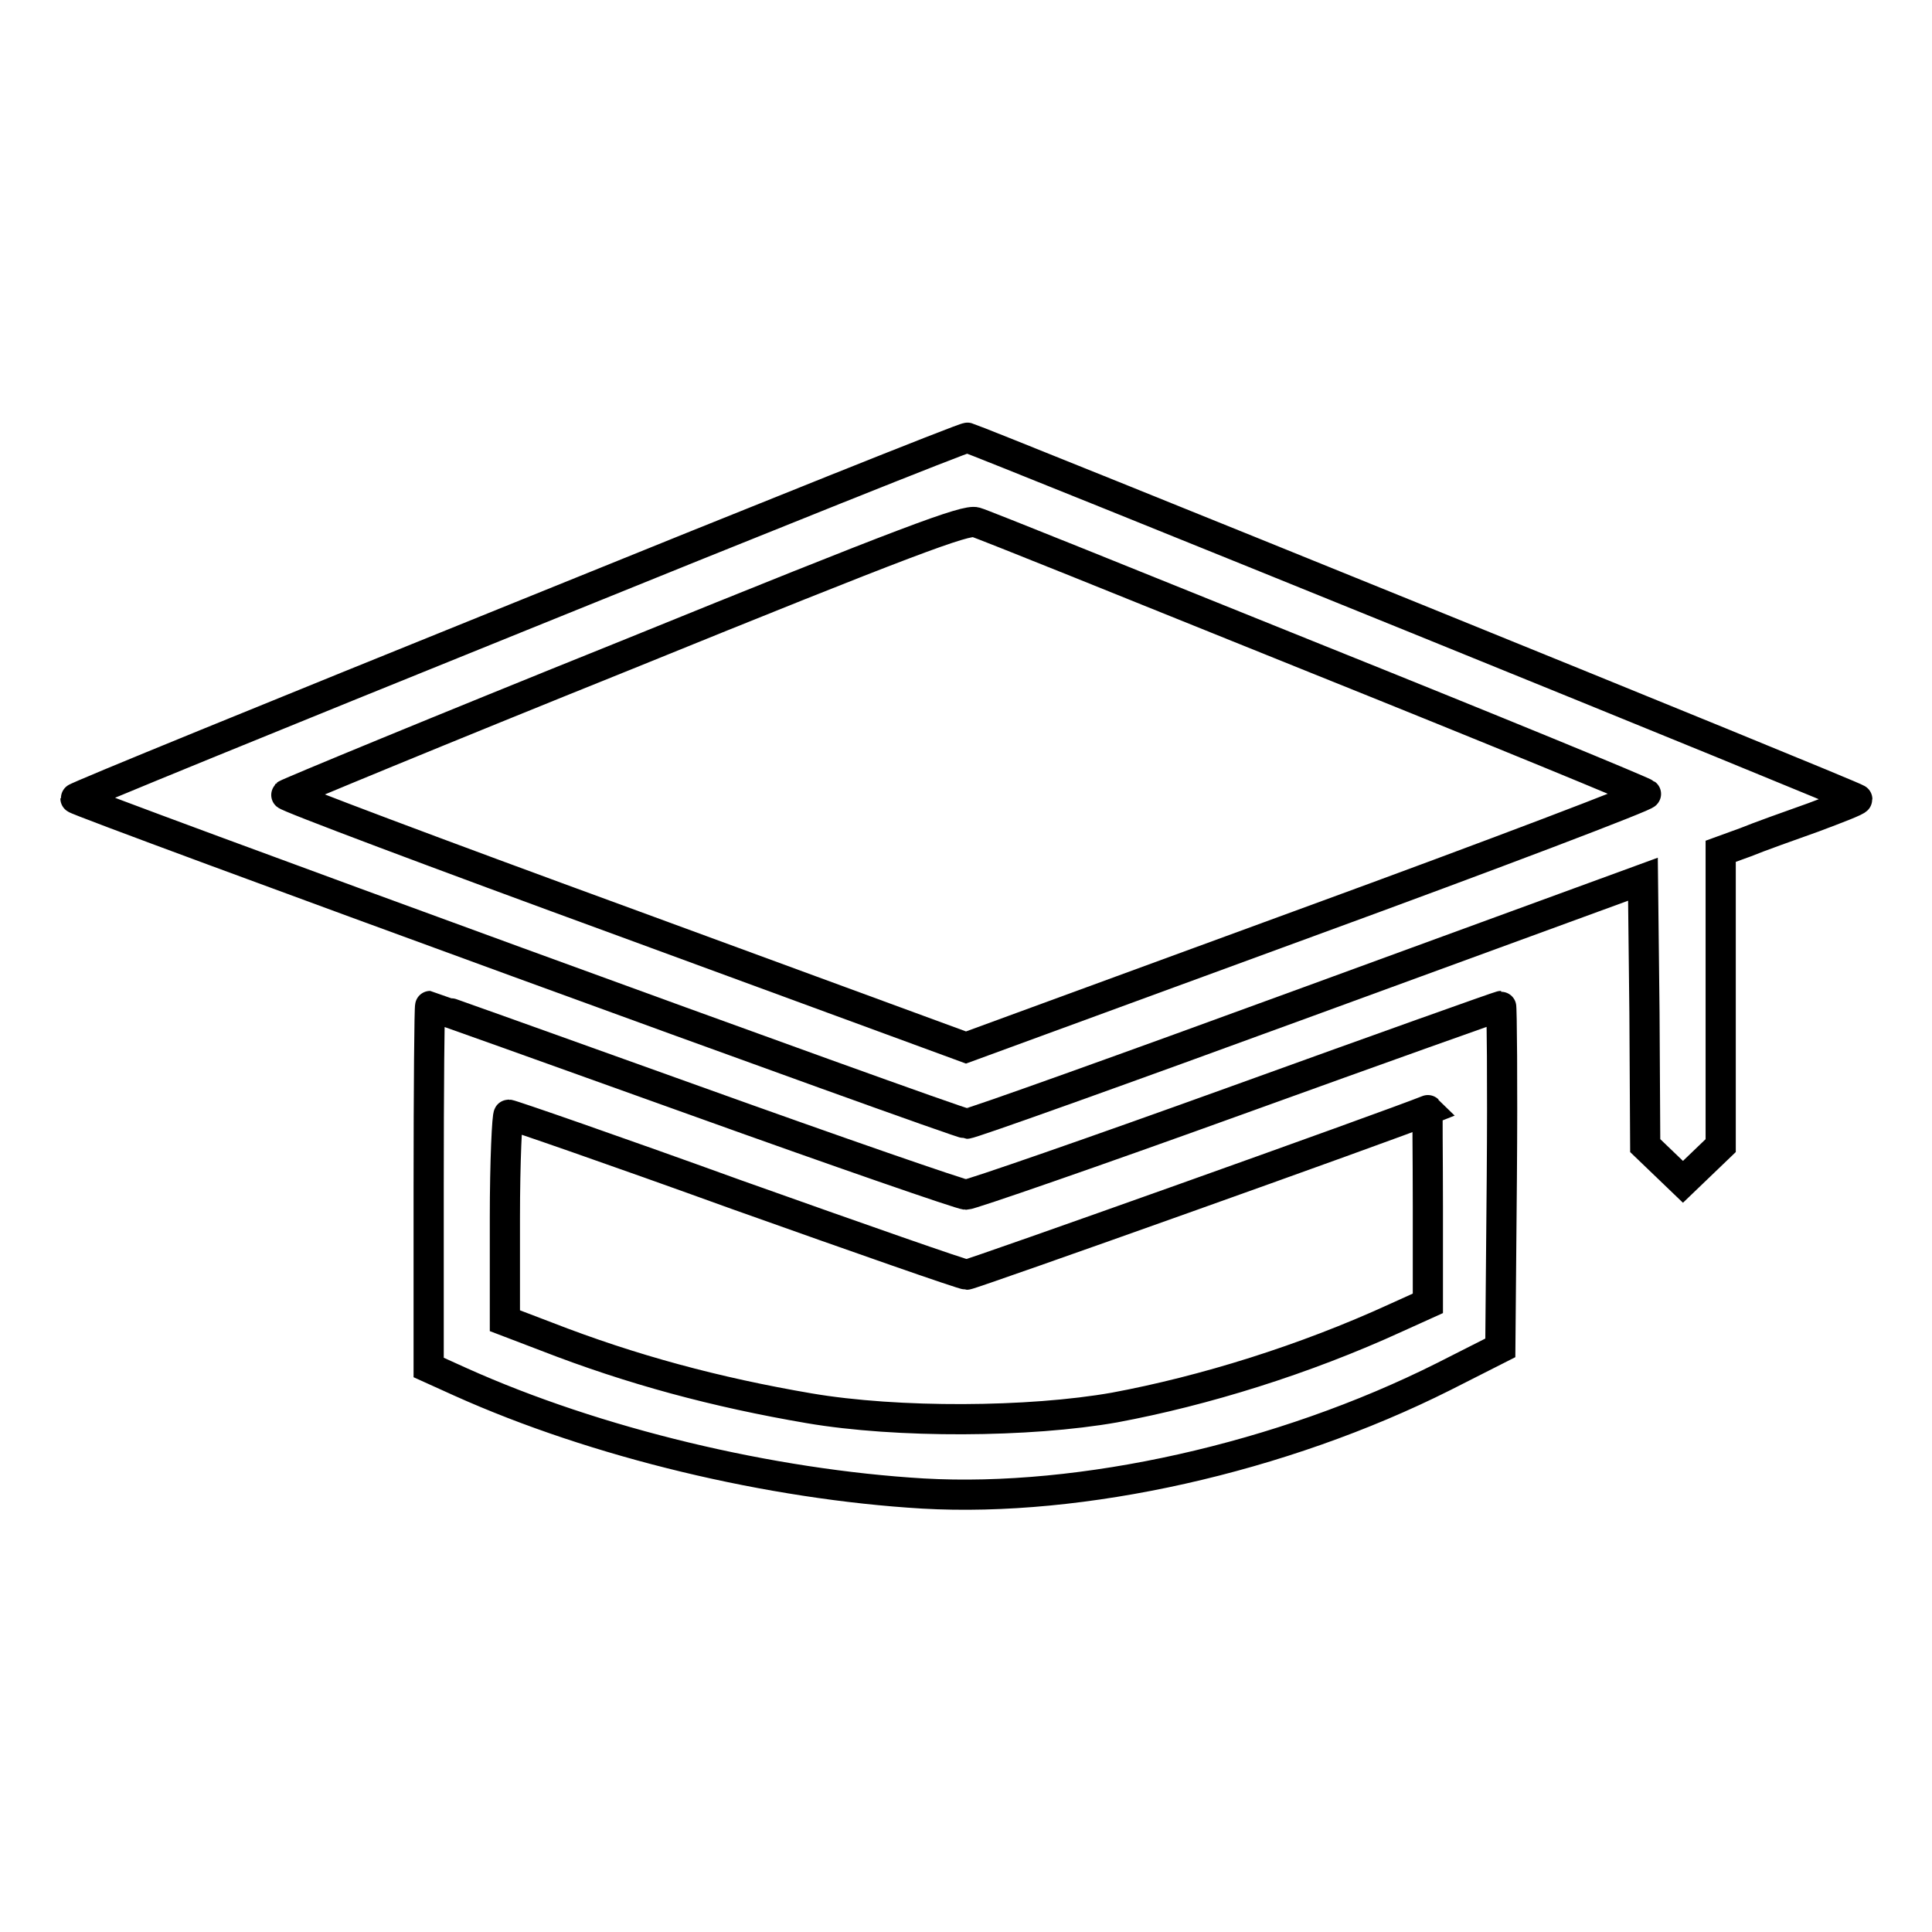
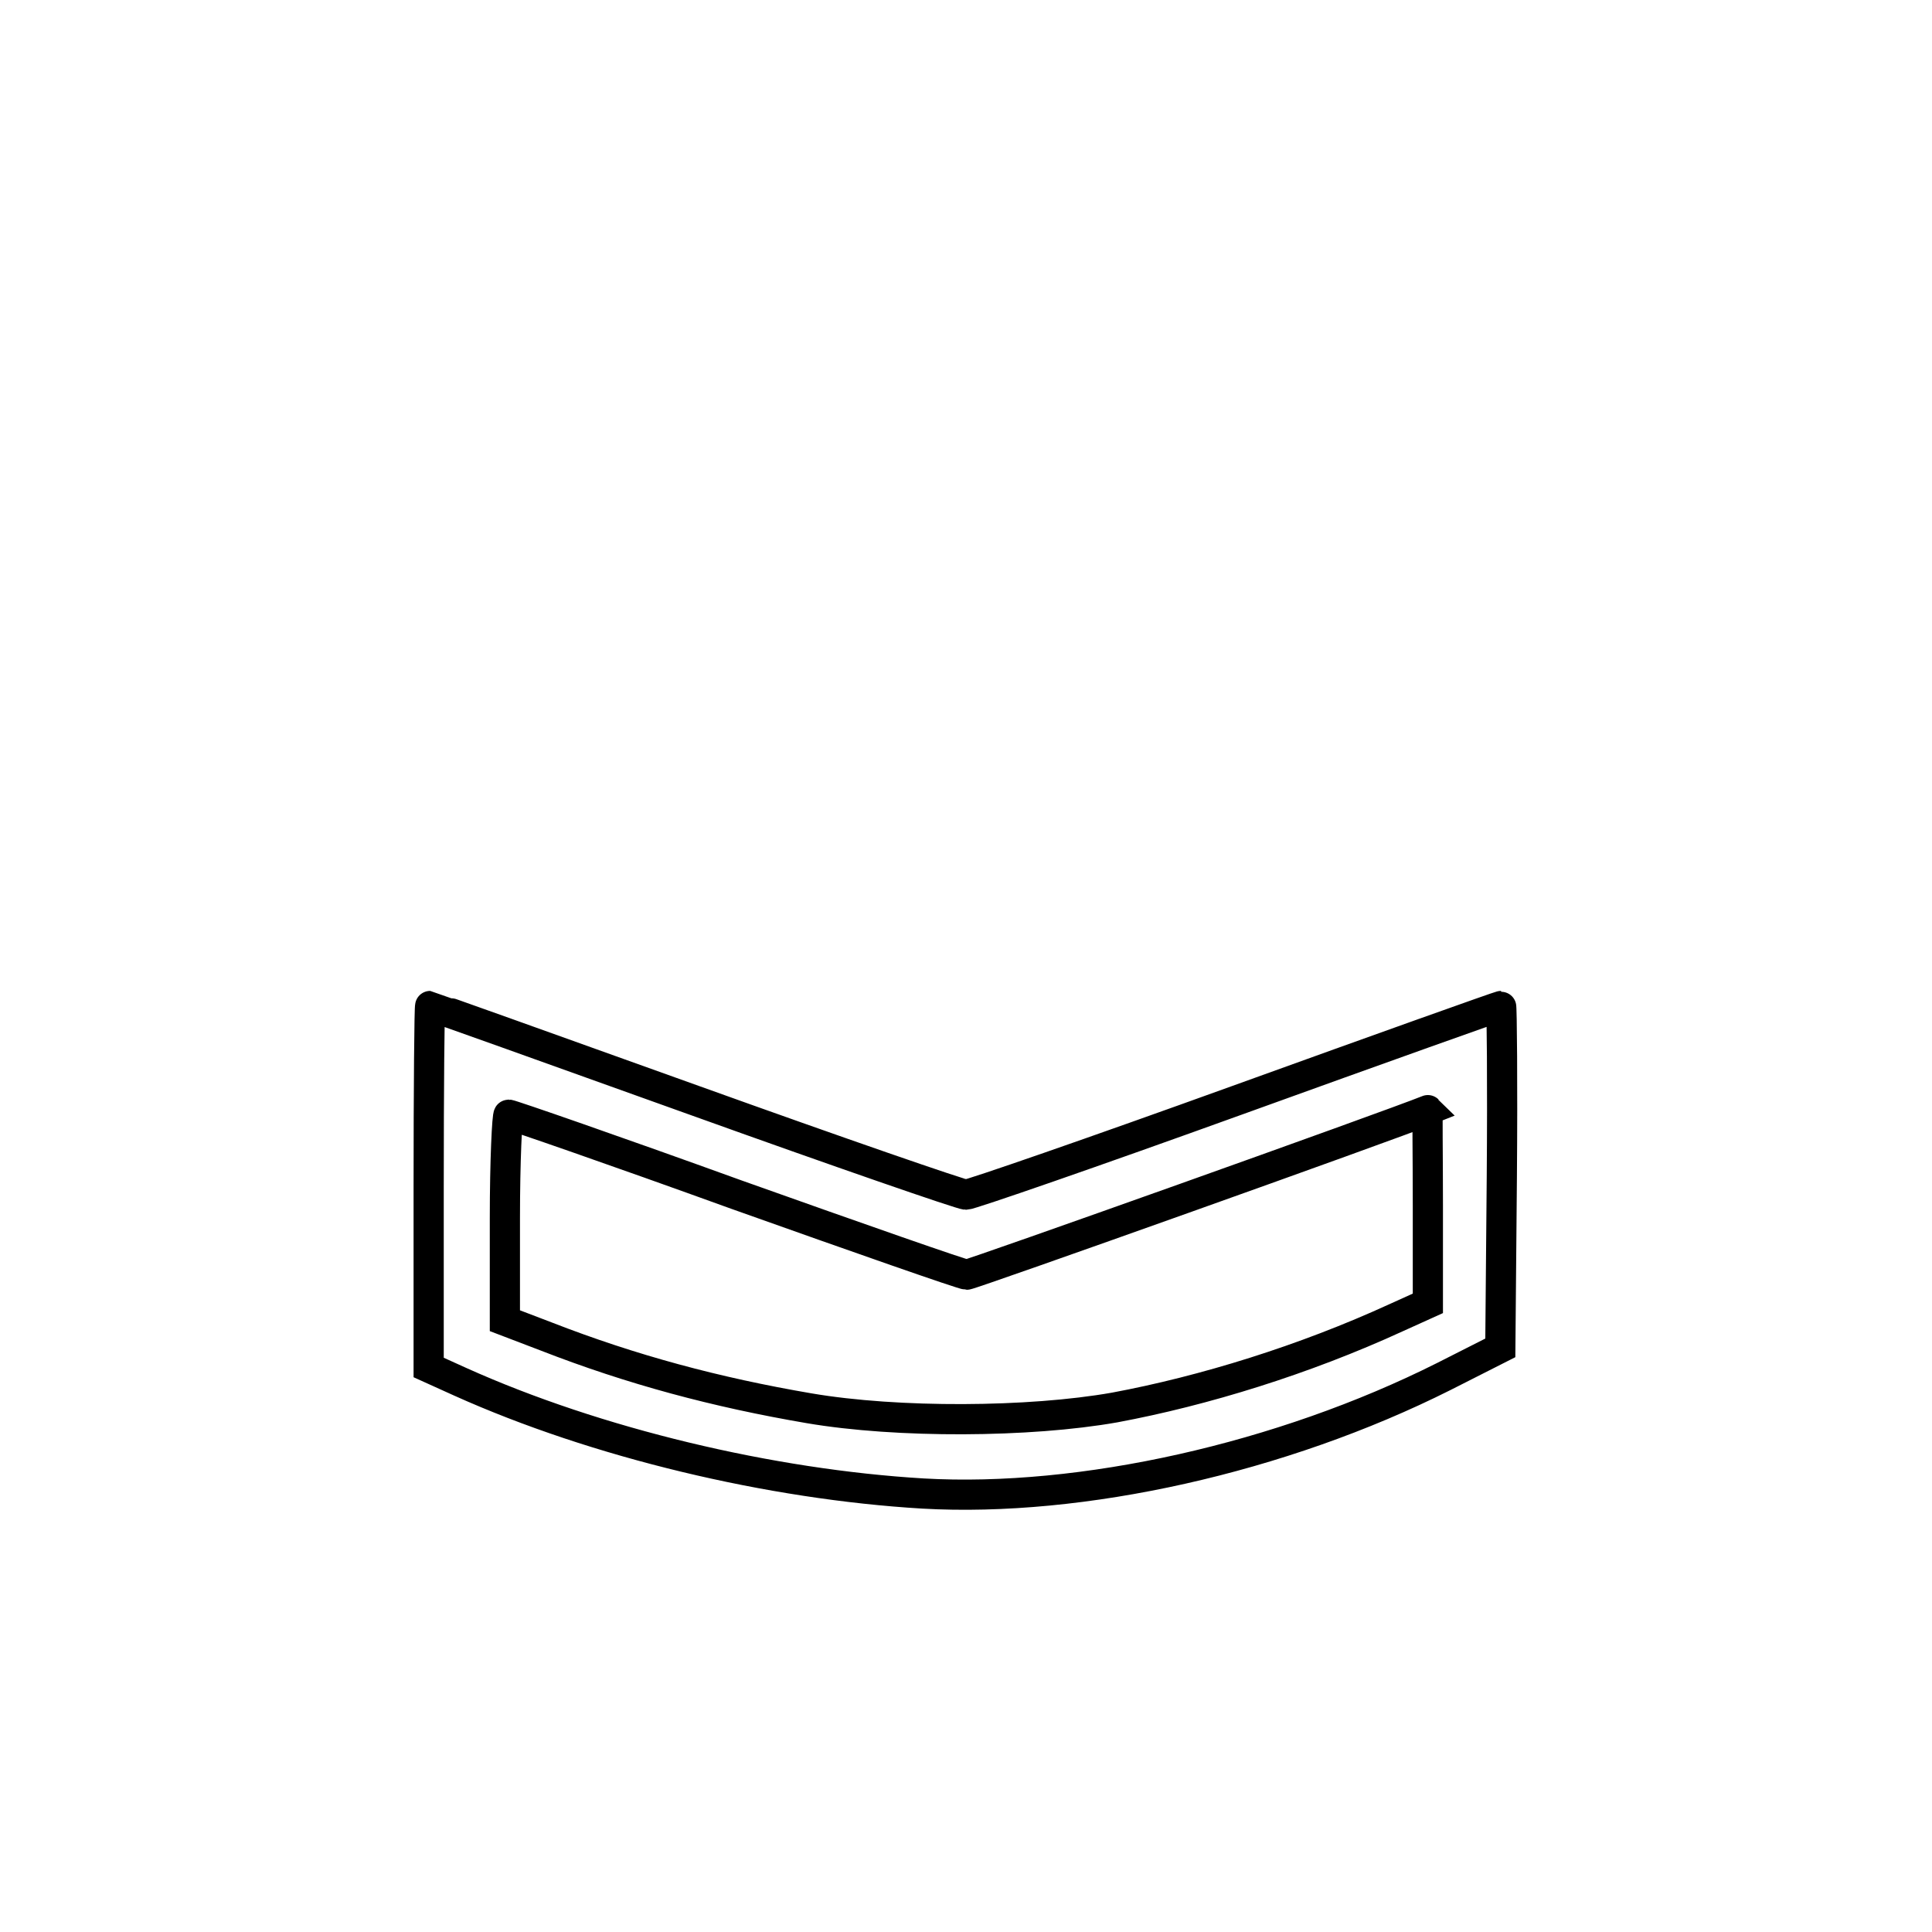
<svg xmlns="http://www.w3.org/2000/svg" version="1.1" x="0px" y="0px" viewBox="0 0 256 256" enable-background="new 0 0 256 256" xml:space="preserve">
  <g>
    <g>
      <g>
-         <path stroke-width="4" fill-opacity="0" stroke="#000000" d="M68.9,81.7C36.5,94.8,10,105.6,10,105.8c0,0.4,116.9,43.1,118.1,43.1c0.6,0,21-7.3,45.3-16.2l44.3-16.2l0.2,17.7l0.1,17.6l2.5,2.4l2.5,2.4l2.5-2.4l2.5-2.4v-19.5v-19.5l3.3-1.2c1.7-0.7,5.9-2.2,9-3.3c3.2-1.2,5.8-2.2,5.8-2.4c0-0.3-116.4-47.5-117.9-47.9C127.9,57.9,101.2,68.6,68.9,81.7z M174.2,87.2c23.9,9.6,43.6,17.7,43.9,18c0.3,0.2-19.9,7.9-44.8,17l-45.3,16.6l-45.2-16.6c-24.9-9.1-45.1-16.7-44.9-16.9c0.2-0.2,20.5-8.6,45.1-18.5c37.4-15.2,45-18,46.3-17.6C130.1,69.4,150.4,77.6,174.2,87.2z" />
        <path stroke-width="4" fill-opacity="0" stroke="#000000" d="M56.8,157.3v23.9l4.2,1.9c18,8.1,41.1,13.6,61.3,14.8c21,1.2,47.5-4.7,69-15.5l7.5-3.8l0.2-22.7c0.1-12.4,0-22.6-0.1-22.6c-0.2,0-15.9,5.6-35,12.5c-19.1,6.9-35.3,12.5-35.9,12.5c-0.6,0-16.8-5.6-36-12.5s-34.9-12.5-35-12.5C56.9,133.3,56.8,144.1,56.8,157.3z M189.2,159.8v12.9l-4.2,1.9c-12.2,5.6-25.5,9.7-37.3,11.9c-11.3,2-28.8,2.1-40.5,0.1c-12.3-2.1-23.5-5.1-34.8-9.5l-5.5-2.1v-13.6c0-7.6,0.3-13.7,0.5-13.7c0.3,0,13.9,4.7,30.2,10.6c16.3,5.8,30,10.6,30.5,10.6c0.6,0,55.9-19.7,61.1-21.8C189.1,147,189.2,152.8,189.2,159.8z" />
      </g>
    </g>
  </g>
</svg>